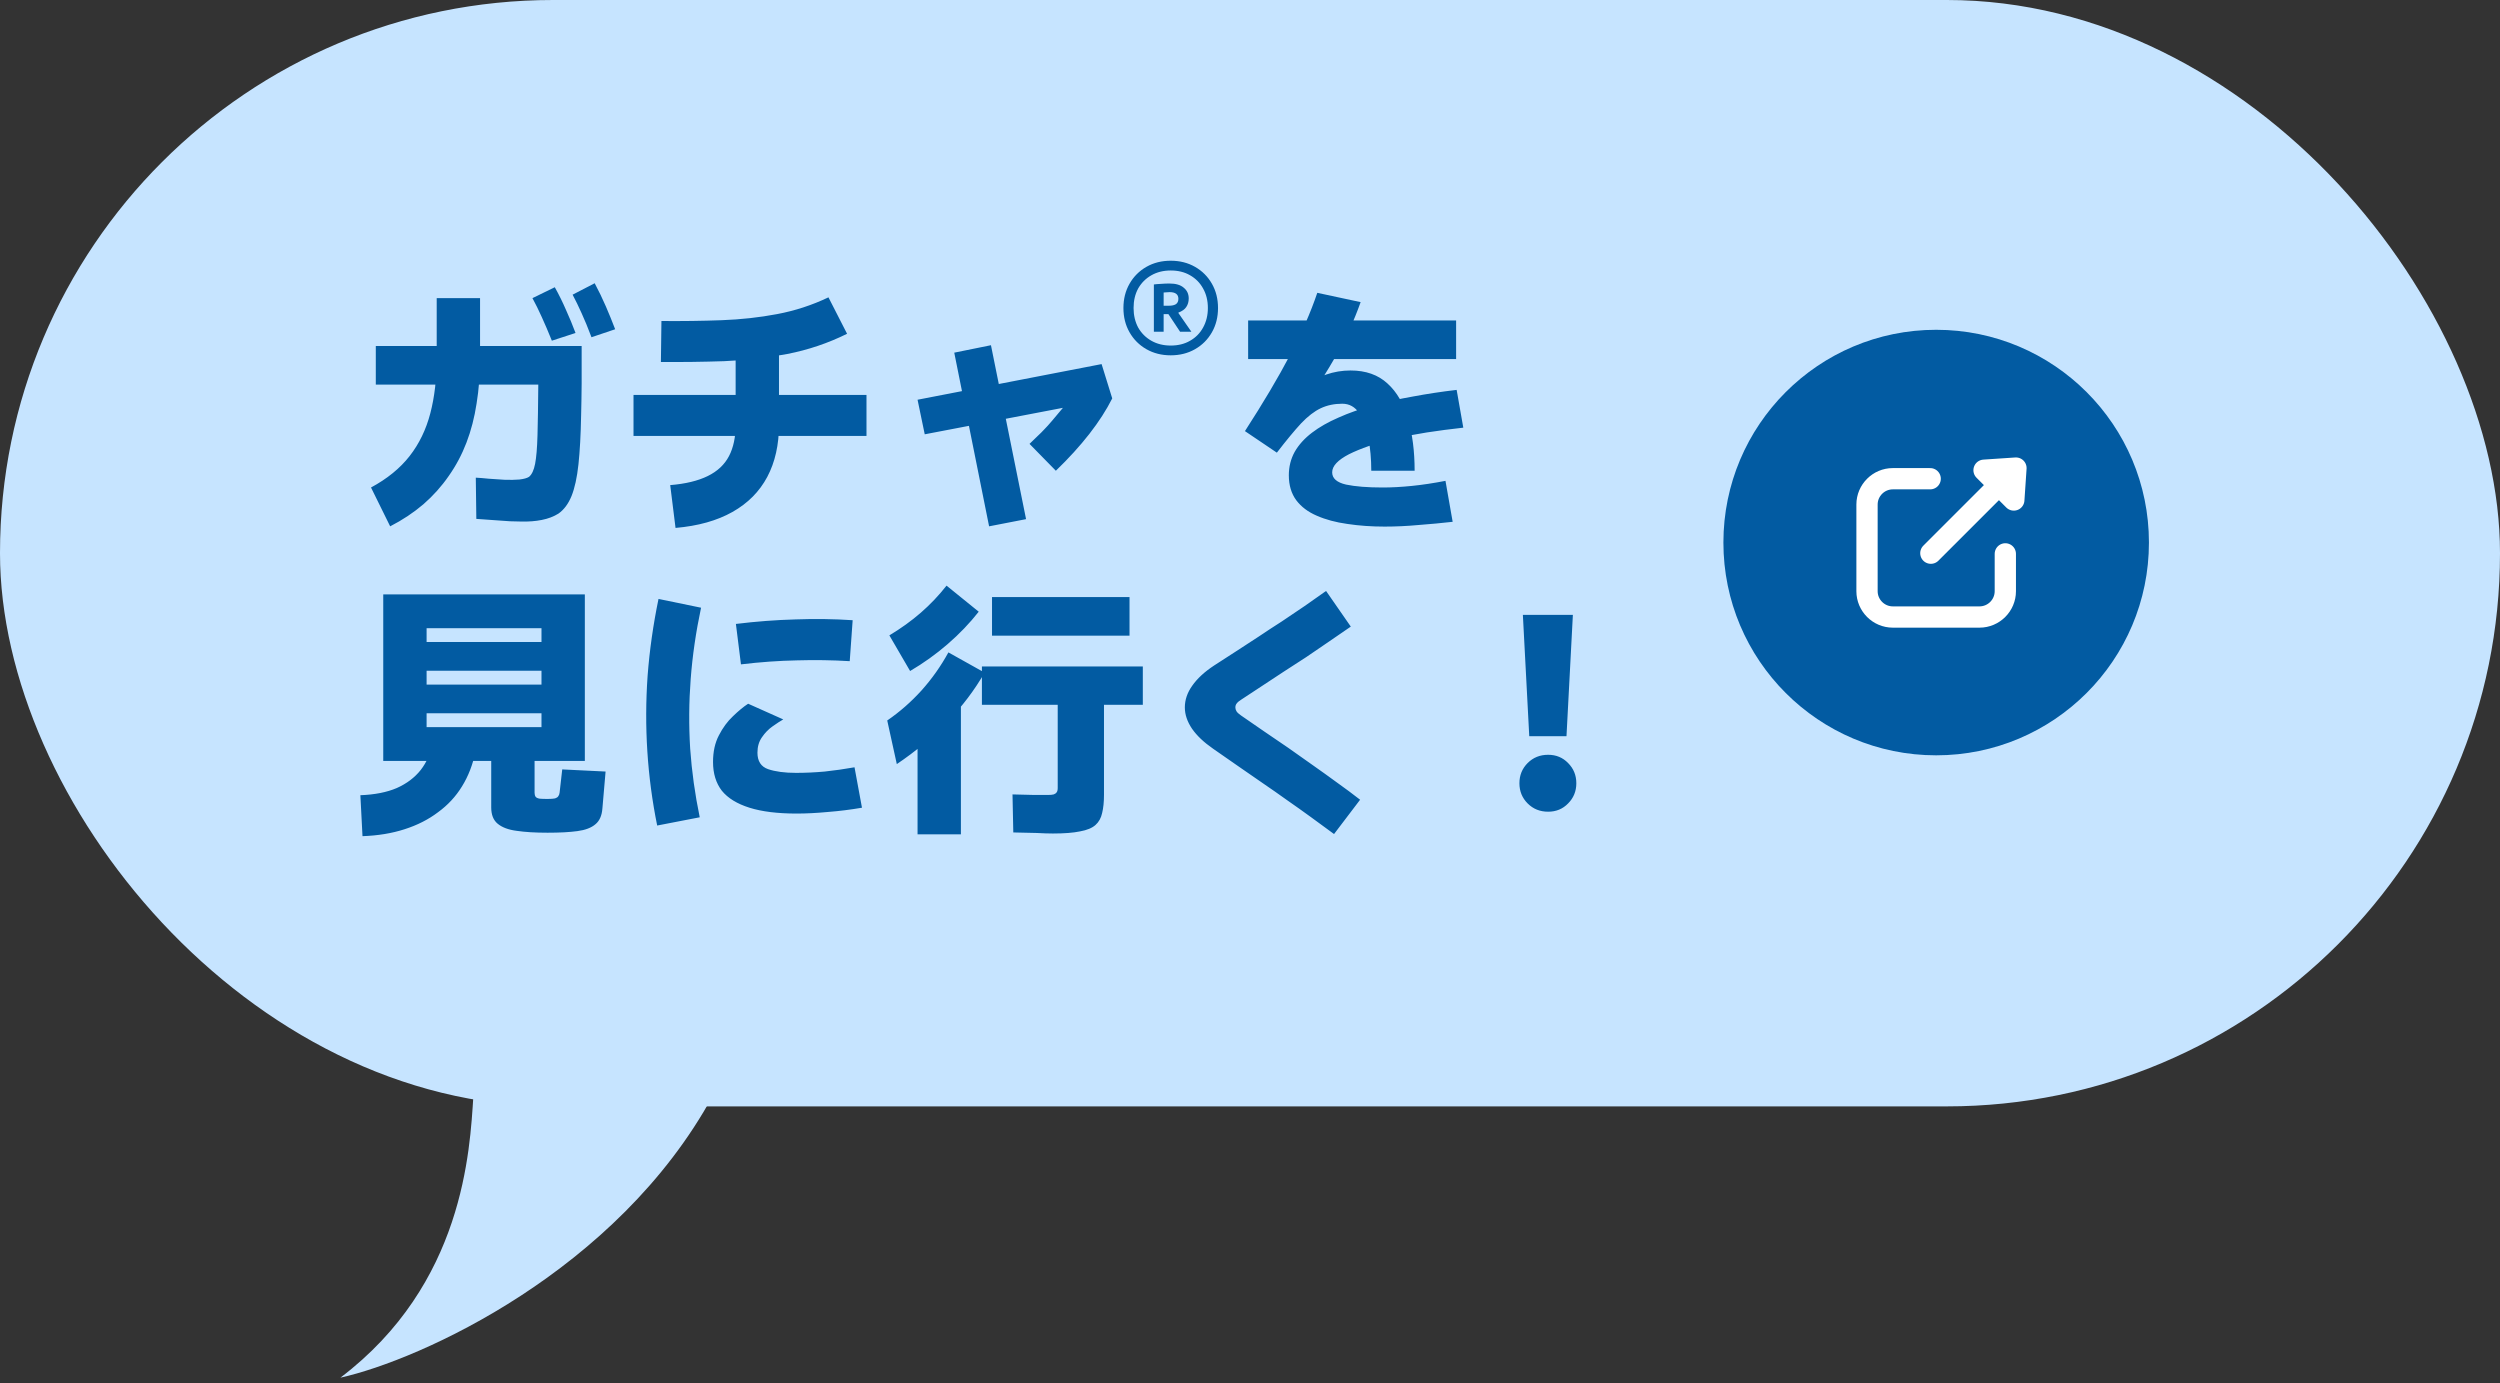
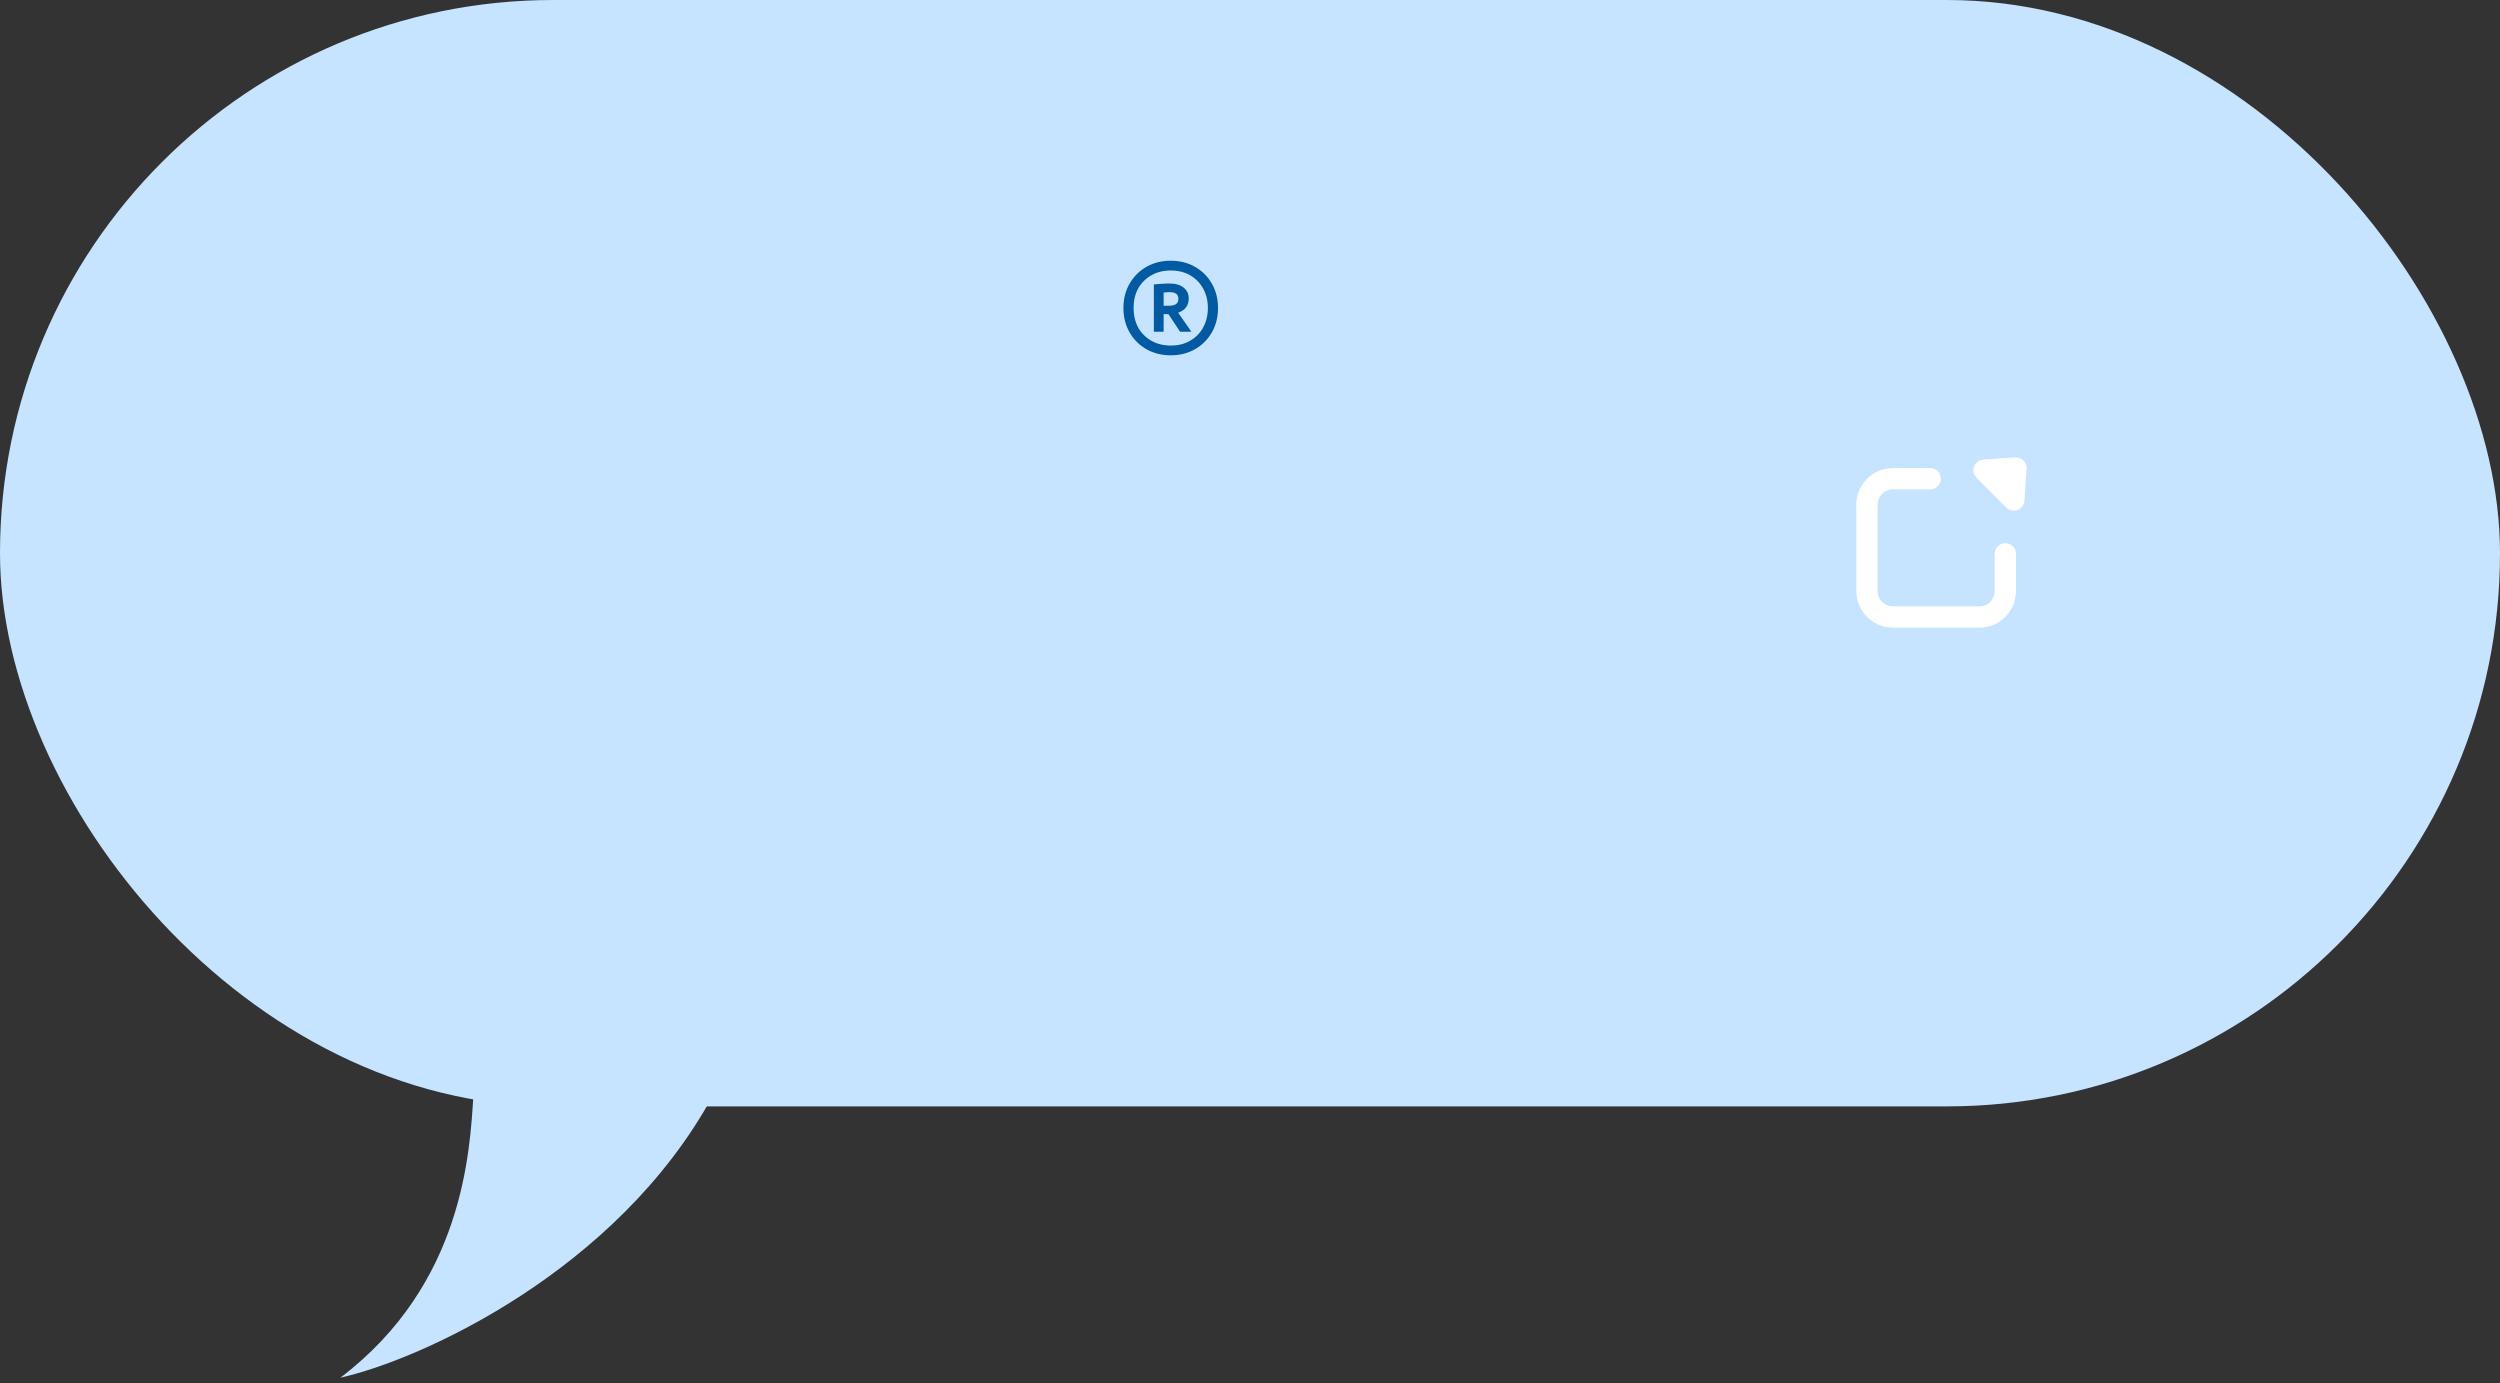
<svg xmlns="http://www.w3.org/2000/svg" width="235" height="130" viewBox="0 0 235 130" fill="none">
  <rect x="0" y="0" width="235" height="130" fill="#333333" stroke="none" />
  <path d="M32 129.5C43.6 120.7 44.167 108.167 44.5 103H67C58 119.5 39.5 127.833 32 129.5Z" fill="#C6E4FF" />
  <rect width="235" height="104" rx="52" fill="#C6E4FF" />
-   <path d="M44.775 48.775L44.725 44.9C45.058 44.917 45.467 44.95 45.95 45C46.433 45.033 46.933 45.067 47.45 45.1C47.967 45.117 48.425 45.108 48.825 45.075C49.242 45.025 49.542 44.942 49.725 44.825C49.992 44.608 50.183 44.2 50.3 43.6C50.417 43 50.492 42.1 50.525 40.9C50.558 39.7 50.583 38.117 50.6 36.15H35.325V32.525H54.675C54.692 35.042 54.675 37.217 54.625 39.05C54.592 40.867 54.508 42.4 54.375 43.65C54.242 44.883 54.025 45.875 53.725 46.625C53.425 47.358 53.017 47.908 52.5 48.275C52.05 48.558 51.525 48.758 50.925 48.875C50.342 48.992 49.7 49.042 49 49.025C48.317 49.025 47.608 48.992 46.875 48.925C46.158 48.875 45.458 48.825 44.775 48.775ZM36.675 49.475L34.875 45.825C36.392 45.008 37.6 44.025 38.5 42.875C39.4 41.725 40.05 40.383 40.45 38.85C40.85 37.317 41.05 35.592 41.05 33.675V28.025H45.125V33.675C45.125 35.175 45.017 36.592 44.8 37.925C44.6 39.242 44.283 40.467 43.85 41.6C43.417 42.733 42.858 43.783 42.175 44.75C41.508 45.717 40.717 46.6 39.8 47.4C38.883 48.183 37.842 48.875 36.675 49.475ZM55.6 31.7C55.267 30.817 54.958 30.067 54.675 29.45C54.392 28.817 54.108 28.233 53.825 27.7L55.9 26.625C56.283 27.342 56.633 28.067 56.95 28.8C57.267 29.533 57.558 30.25 57.825 30.95L55.6 31.7ZM51.875 32.025C51.525 31.158 51.208 30.417 50.925 29.8C50.642 29.167 50.35 28.575 50.05 28.025L52.15 27C52.533 27.683 52.883 28.392 53.2 29.125C53.533 29.858 53.833 30.583 54.1 31.3L51.875 32.025ZM62.125 34.025L62.175 30.175C64.125 30.192 66.008 30.167 67.825 30.1C69.642 30.033 71.383 29.842 73.05 29.525C74.733 29.208 76.342 28.683 77.875 27.95L79.625 31.375C77.842 32.258 75.967 32.892 74 33.275C72.05 33.642 70.075 33.867 68.075 33.95C66.075 34.017 64.092 34.042 62.125 34.025ZM81.45 37.125V40.975H59.55V37.125H81.45ZM63.5 49.625L63 45.6C64.433 45.483 65.608 45.2 66.525 44.75C67.442 44.3 68.108 43.675 68.525 42.875C68.942 42.075 69.15 41.092 69.15 39.925V31.825H73.225V39.925C73.225 41.808 72.858 43.442 72.125 44.825C71.392 46.208 70.3 47.308 68.85 48.125C67.4 48.942 65.617 49.442 63.5 49.625ZM99.25 44.25L96.775 41.725C97.108 41.392 97.375 41.133 97.575 40.95C97.775 40.767 97.967 40.575 98.15 40.375C98.35 40.175 98.592 39.908 98.875 39.575C99.158 39.225 99.55 38.758 100.05 38.175L100.625 38.2L86.925 40.825L86.25 37.575L103.55 34.225L104.55 37.45C103.45 39.633 101.683 41.9 99.25 44.25ZM96.45 48.8L92.975 49.475L89.7 33.15L93.15 32.45L96.45 48.8ZM117.325 33.75V30.125H136.875V33.75H117.325ZM132.975 44.25H128.9C128.9 43.15 128.808 42.125 128.625 41.175C128.458 40.208 128.175 39.433 127.775 38.85C127.375 38.25 126.842 37.95 126.175 37.95C125.425 37.95 124.75 38.092 124.15 38.375C123.55 38.658 122.933 39.133 122.3 39.8C121.683 40.467 120.925 41.383 120.025 42.55L117.025 40.525C118.758 37.842 120.167 35.467 121.25 33.4C122.35 31.317 123.208 29.358 123.825 27.525L127.9 28.4C127.283 30.133 126.525 31.792 125.625 33.375C124.725 34.942 123.783 36.442 122.8 37.875C121.833 39.292 120.933 40.65 120.1 41.95L118.2 40.8C119.667 38.883 121.092 37.408 122.475 36.375C123.875 35.342 125.367 34.825 126.95 34.825C128.383 34.825 129.542 35.233 130.425 36.05C131.308 36.85 131.95 37.958 132.35 39.375C132.767 40.792 132.975 42.417 132.975 44.25ZM135.875 45.2L136.55 49.05C135.517 49.167 134.45 49.267 133.35 49.35C132.267 49.45 131.2 49.5 130.15 49.5C128.917 49.5 127.75 49.417 126.65 49.25C125.567 49.1 124.608 48.842 123.775 48.475C122.958 48.125 122.317 47.642 121.85 47.025C121.383 46.392 121.15 45.608 121.15 44.675C121.15 43.875 121.333 43.142 121.7 42.475C122.083 41.808 122.625 41.208 123.325 40.675C124.025 40.142 124.858 39.667 125.825 39.25C126.792 38.817 127.858 38.442 129.025 38.125C130.208 37.792 131.467 37.508 132.8 37.275C134.133 37.025 135.508 36.817 136.925 36.65L137.55 40.2C136.35 40.333 135.208 40.483 134.125 40.65C133.058 40.817 132.067 41.008 131.15 41.225C130.233 41.442 129.408 41.675 128.675 41.925C127.958 42.175 127.333 42.433 126.8 42.7C126.283 42.967 125.892 43.242 125.625 43.525C125.358 43.808 125.225 44.1 125.225 44.4C125.225 44.967 125.658 45.35 126.525 45.55C127.392 45.733 128.542 45.825 129.975 45.825C130.825 45.825 131.742 45.775 132.725 45.675C133.708 45.575 134.758 45.417 135.875 45.2ZM36.025 71.525V55.875H54.975V71.525H36.025ZM34.075 78.6L33.875 74.75C35.225 74.7 36.367 74.475 37.3 74.075C38.233 73.658 38.983 73.092 39.55 72.375C40.117 71.642 40.5 70.767 40.7 69.75L44.7 70.625C44.45 71.858 44.025 72.958 43.425 73.925C42.842 74.875 42.092 75.683 41.175 76.35C40.275 77.033 39.225 77.567 38.025 77.95C36.842 78.333 35.525 78.55 34.075 78.6ZM51.475 78.275C50.325 78.275 49.358 78.217 48.575 78.1C47.792 78 47.192 77.775 46.775 77.425C46.375 77.092 46.175 76.583 46.175 75.9V70.2H50.25V74.525C50.25 74.675 50.283 74.8 50.35 74.9C50.417 74.983 50.542 75.042 50.725 75.075C50.908 75.092 51.158 75.1 51.475 75.1C51.792 75.1 52.025 75.083 52.175 75.05C52.325 75 52.425 74.933 52.475 74.85C52.542 74.767 52.583 74.658 52.6 74.525L52.85 72.325L56.925 72.525L56.625 76C56.575 76.667 56.358 77.158 55.975 77.475C55.592 77.808 55.025 78.025 54.275 78.125C53.542 78.225 52.608 78.275 51.475 78.275ZM38 67.05V64.35H53V67.05H38ZM40.1 68.35H50.9V59.05H40.1V68.35ZM38 63.05V60.35H53V63.05H38ZM65.775 76.825L61.775 77.6C61.308 75.3 61 72.975 60.85 70.625C60.7 68.275 60.708 65.908 60.875 63.525C61.058 61.125 61.4 58.717 61.9 56.3L65.9 57.125C65.417 59.392 65.092 61.625 64.925 63.825C64.758 66.008 64.742 68.183 64.875 70.35C65.025 72.5 65.325 74.658 65.775 76.825ZM74.875 76.475C73.092 76.475 71.617 76.292 70.45 75.925C69.283 75.558 68.417 75.025 67.85 74.325C67.3 73.608 67.025 72.708 67.025 71.625C67.025 70.658 67.208 69.825 67.575 69.125C67.942 68.408 68.383 67.808 68.9 67.325C69.417 66.825 69.892 66.433 70.325 66.15L73.625 67.625C73.358 67.775 73.025 67.992 72.625 68.275C72.242 68.542 71.908 68.883 71.625 69.3C71.342 69.7 71.2 70.183 71.2 70.75C71.2 71.55 71.533 72.067 72.2 72.3C72.883 72.533 73.758 72.65 74.825 72.65C75.708 72.65 76.608 72.608 77.525 72.525C78.458 72.425 79.392 72.292 80.325 72.125L81.025 75.925C79.958 76.108 78.892 76.242 77.825 76.325C76.758 76.425 75.775 76.475 74.875 76.475ZM69.65 62.45L69.175 58.65C71.075 58.417 72.942 58.275 74.775 58.225C76.608 58.158 78.4 58.183 80.15 58.3L79.875 62.15C78.242 62.05 76.583 62.025 74.9 62.075C73.217 62.108 71.467 62.233 69.65 62.45ZM98.975 78.35C98.558 78.35 98.05 78.333 97.45 78.3C96.85 78.283 96.117 78.267 95.25 78.25L95.175 74.675C95.875 74.692 96.542 74.708 97.175 74.725C97.808 74.725 98.267 74.725 98.55 74.725C98.75 74.725 98.917 74.708 99.05 74.675C99.183 74.625 99.275 74.558 99.325 74.475C99.392 74.392 99.425 74.258 99.425 74.075V65.825H103.775V74.7C103.775 75.383 103.717 75.958 103.6 76.425C103.5 76.892 103.292 77.267 102.975 77.55C102.658 77.833 102.175 78.033 101.525 78.15C100.892 78.283 100.042 78.35 98.975 78.35ZM86.25 78.425V66.3H90.325V78.425H86.25ZM84.3 71.825L83.4 67.725C84.567 66.925 85.642 65.983 86.625 64.9C87.608 63.8 88.45 62.608 89.15 61.325L92.55 63.225C91.617 64.858 90.45 66.4 89.05 67.85C87.667 69.3 86.083 70.625 84.3 71.825ZM85.55 63.075L83.6 59.725C84.683 59.075 85.667 58.367 86.55 57.6C87.433 56.833 88.242 55.983 88.975 55.05L92 57.5C91.15 58.583 90.175 59.6 89.075 60.55C87.975 61.5 86.8 62.342 85.55 63.075ZM92.3 66.25V62.65H107.425V66.25H92.3ZM93.25 59.75V56.125H106.175V59.75H93.25ZM127.85 75.175L125.4 78.4C124.7 77.883 123.983 77.358 123.25 76.825C122.517 76.292 121.767 75.758 121 75.225C120.233 74.675 119.458 74.133 118.675 73.6C117.892 73.05 117.108 72.508 116.325 71.975C115.542 71.425 114.775 70.892 114.025 70.375C113.158 69.775 112.5 69.15 112.05 68.5C111.6 67.833 111.375 67.167 111.375 66.5C111.375 65.783 111.608 65.1 112.075 64.45C112.542 63.783 113.217 63.158 114.1 62.575C114.767 62.142 115.45 61.7 116.15 61.25C116.867 60.783 117.583 60.317 118.3 59.85C119.017 59.367 119.742 58.892 120.475 58.425C121.208 57.942 121.925 57.458 122.625 56.975C123.325 56.492 124 56.017 124.65 55.55L126.975 58.9C126.308 59.367 125.617 59.842 124.9 60.325C124.2 60.808 123.492 61.292 122.775 61.775C122.058 62.242 121.35 62.7 120.65 63.15C119.95 63.6 119.267 64.05 118.6 64.5C117.933 64.933 117.3 65.35 116.7 65.75C116.483 65.883 116.333 66.008 116.25 66.125C116.167 66.225 116.125 66.35 116.125 66.5C116.125 66.617 116.158 66.733 116.225 66.85C116.292 66.967 116.433 67.1 116.65 67.25C117.35 67.733 118.075 68.233 118.825 68.75C119.575 69.25 120.333 69.767 121.1 70.3C121.867 70.833 122.633 71.375 123.4 71.925C124.183 72.475 124.95 73.025 125.7 73.575C126.45 74.108 127.167 74.642 127.85 75.175ZM143.15 57.8H147.85L147.25 69.2H143.75L143.15 57.8ZM145.525 76.3C144.758 76.3 144.117 76.042 143.6 75.525C143.083 75.008 142.825 74.375 142.825 73.625C142.825 72.875 143.083 72.242 143.6 71.725C144.117 71.208 144.758 70.95 145.525 70.95C146.275 70.95 146.9 71.208 147.4 71.725C147.917 72.242 148.175 72.875 148.175 73.625C148.175 74.375 147.917 75.008 147.4 75.525C146.9 76.042 146.275 76.3 145.525 76.3Z" fill="#025BA2" />
-   <circle cx="182" cy="51" r="20" fill="#025BA2" />
  <path d="M188.5 52.063V55.575C188.5 56.909 187.409 58 186.075 58H177.925C176.591 58 175.5 56.909 175.5 55.575V47.425C175.5 46.091 176.591 45 177.925 45H181.437" stroke="white" stroke-width="2" stroke-linecap="round" stroke-linejoin="round" />
  <path d="M189.5 44L186.5 44.201L189.298 47L189.5 44Z" fill="white" stroke="white" stroke-width="2" stroke-linecap="round" stroke-linejoin="round" />
-   <path d="M187.5 46L181.5 52" stroke="white" stroke-width="2" stroke-linecap="round" stroke-linejoin="round" />
  <path d="M110.048 33.4C109.196 33.4 108.434 33.208 107.762 32.824C107.09 32.44 106.562 31.912 106.178 31.24C105.794 30.568 105.602 29.806 105.602 28.954C105.602 28.102 105.794 27.34 106.178 26.668C106.562 25.996 107.09 25.468 107.762 25.084C108.434 24.7 109.196 24.508 110.048 24.508C110.9 24.508 111.662 24.7 112.334 25.084C113.006 25.468 113.534 25.996 113.918 26.668C114.302 27.34 114.494 28.102 114.494 28.954C114.494 29.806 114.302 30.568 113.918 31.24C113.534 31.912 113.006 32.44 112.334 32.824C111.662 33.208 110.9 33.4 110.048 33.4ZM110.048 32.482C110.744 32.482 111.35 32.332 111.866 32.032C112.394 31.732 112.802 31.318 113.09 30.79C113.39 30.25 113.54 29.638 113.54 28.954C113.54 28.258 113.39 27.646 113.09 27.118C112.802 26.59 112.394 26.176 111.866 25.876C111.35 25.576 110.744 25.426 110.048 25.426C109.364 25.426 108.758 25.576 108.23 25.876C107.702 26.176 107.288 26.59 106.988 27.118C106.7 27.646 106.556 28.258 106.556 28.954C106.556 29.638 106.7 30.25 106.988 30.79C107.288 31.318 107.702 31.732 108.23 32.032C108.758 32.332 109.364 32.482 110.048 32.482ZM108.464 26.74C108.608 26.716 108.818 26.698 109.094 26.686C109.382 26.662 109.658 26.65 109.922 26.65C110.522 26.65 110.972 26.782 111.272 27.046C111.584 27.298 111.74 27.634 111.74 28.054C111.74 28.366 111.662 28.636 111.506 28.864C111.362 29.08 111.116 29.254 110.768 29.386V29.422L111.992 31.186H110.93L109.832 29.53H109.382V31.186H108.464V26.74ZM109.886 28.738C110.162 28.738 110.378 28.69 110.534 28.594C110.69 28.486 110.768 28.318 110.768 28.09C110.768 27.67 110.492 27.46 109.94 27.46C109.82 27.46 109.718 27.466 109.634 27.478C109.562 27.478 109.478 27.484 109.382 27.496V28.738H109.886Z" fill="#025BA2" />
</svg>